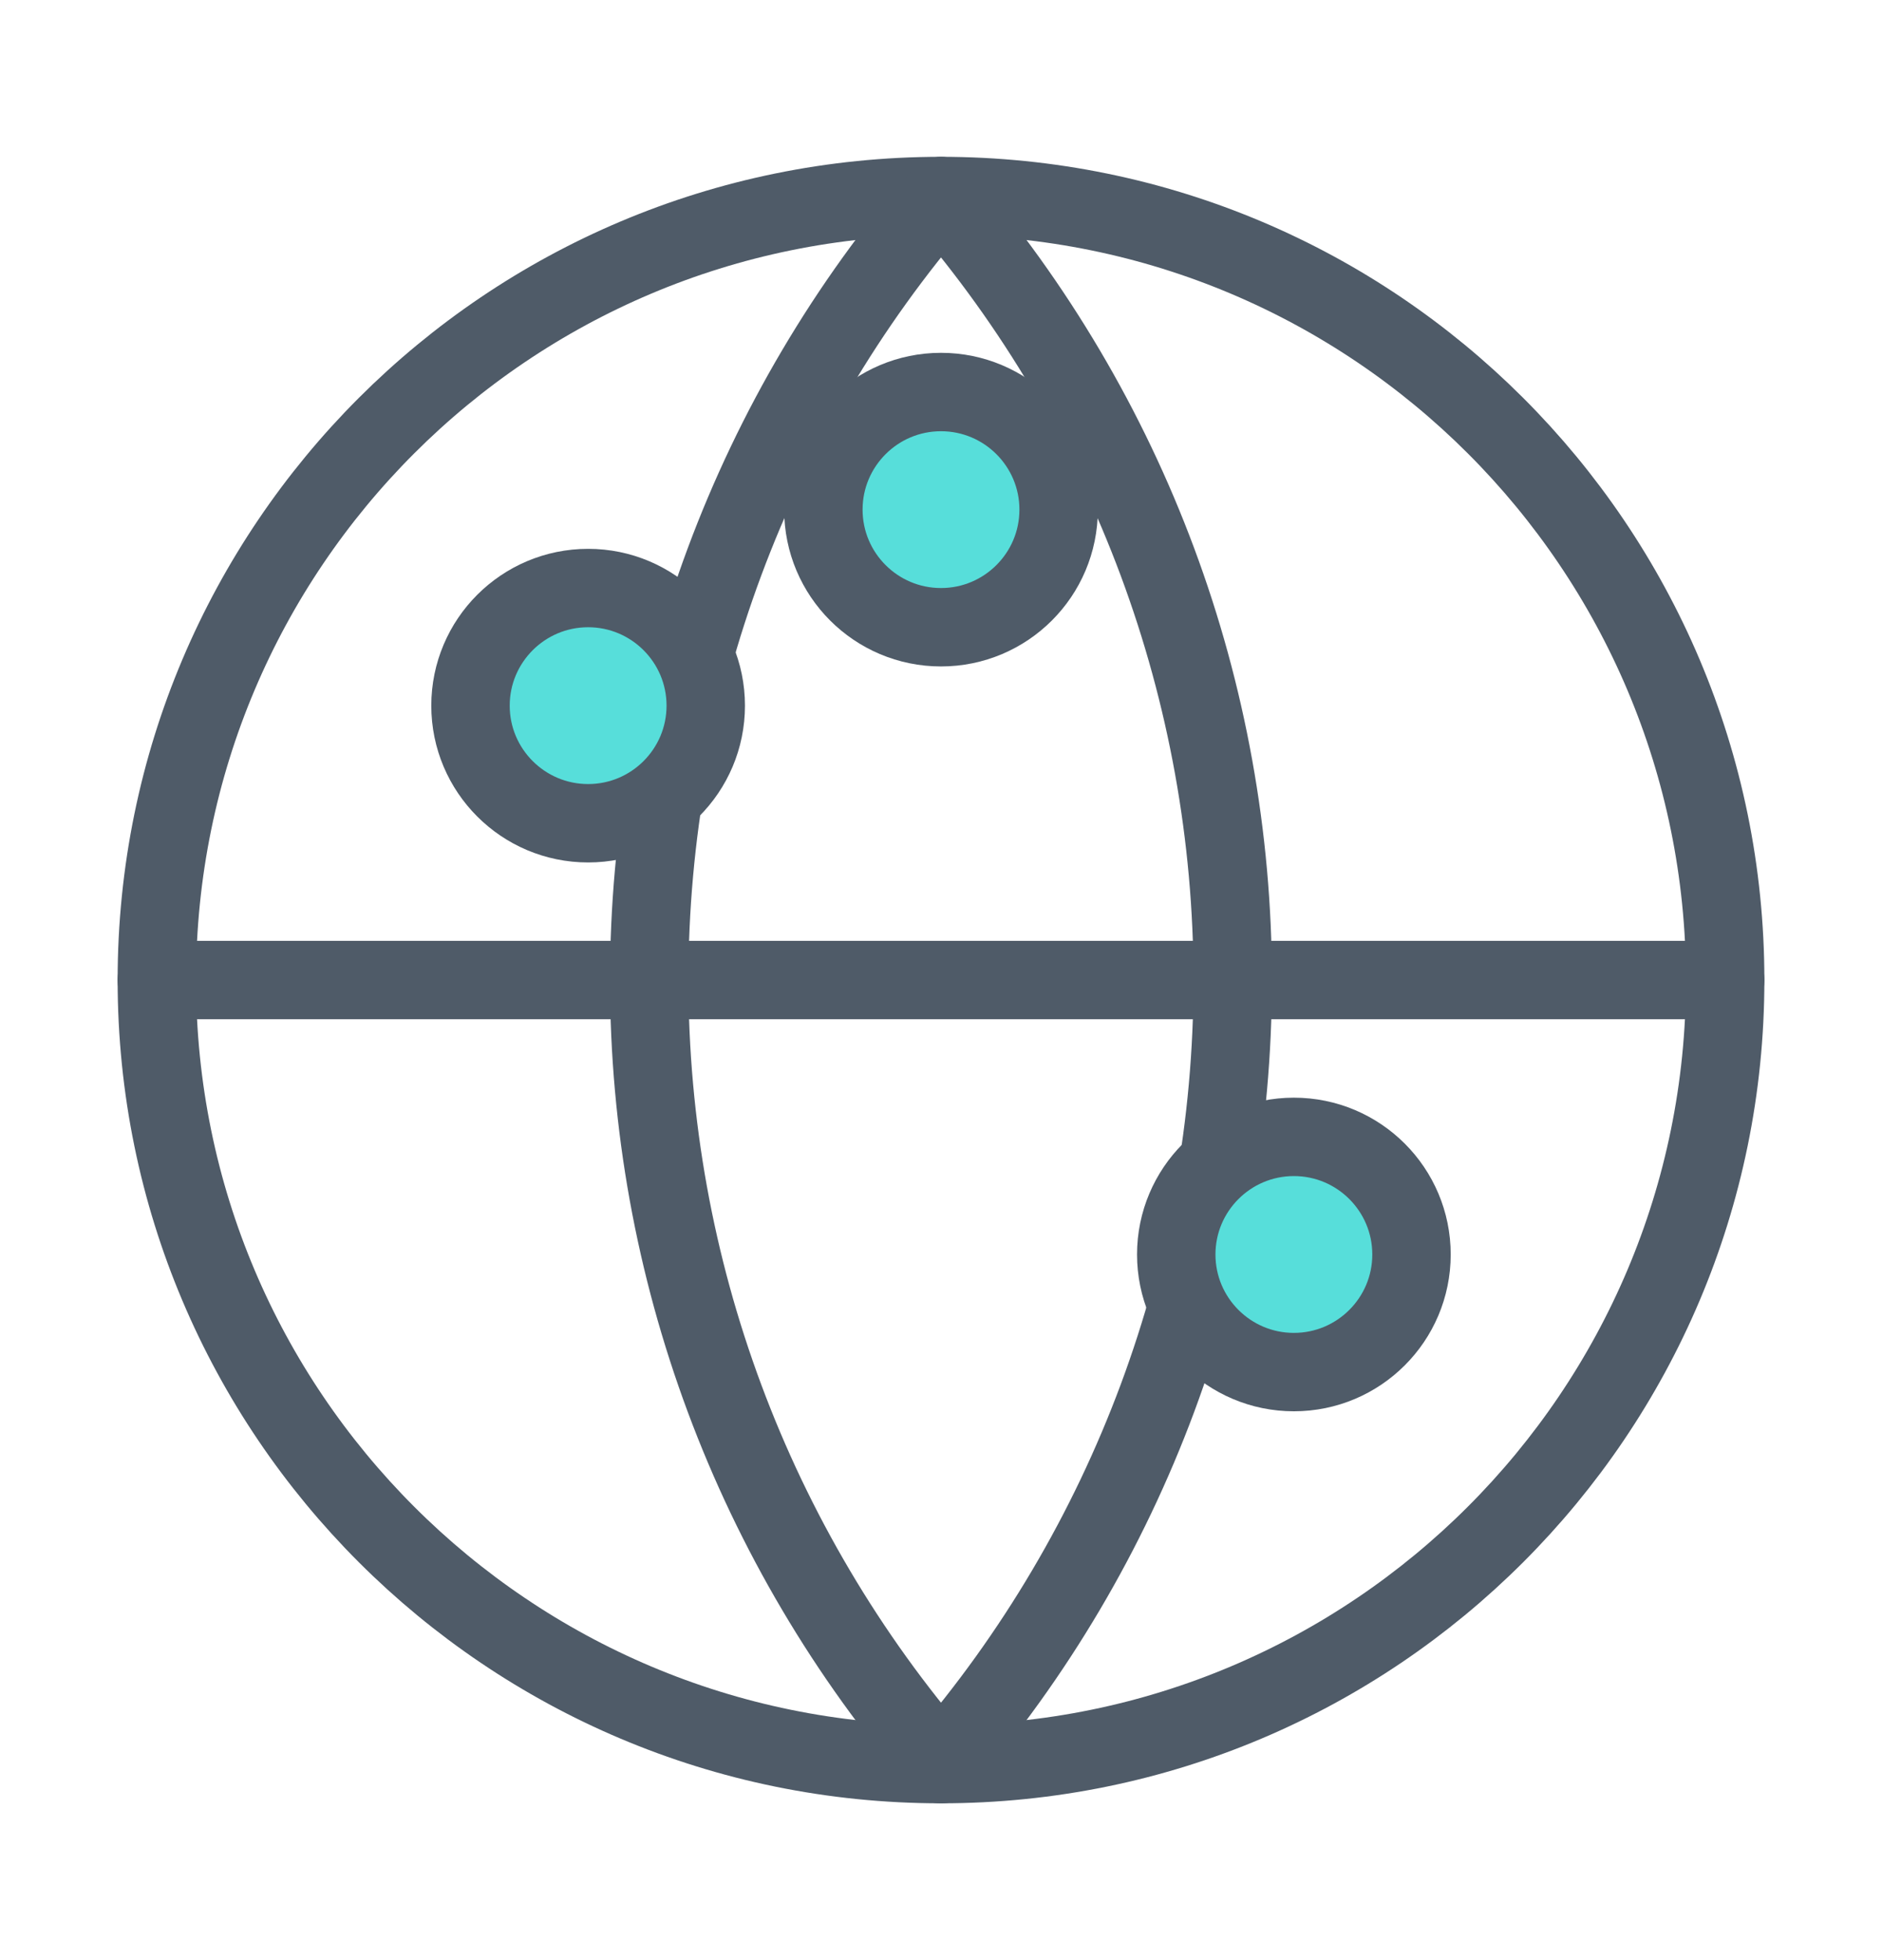
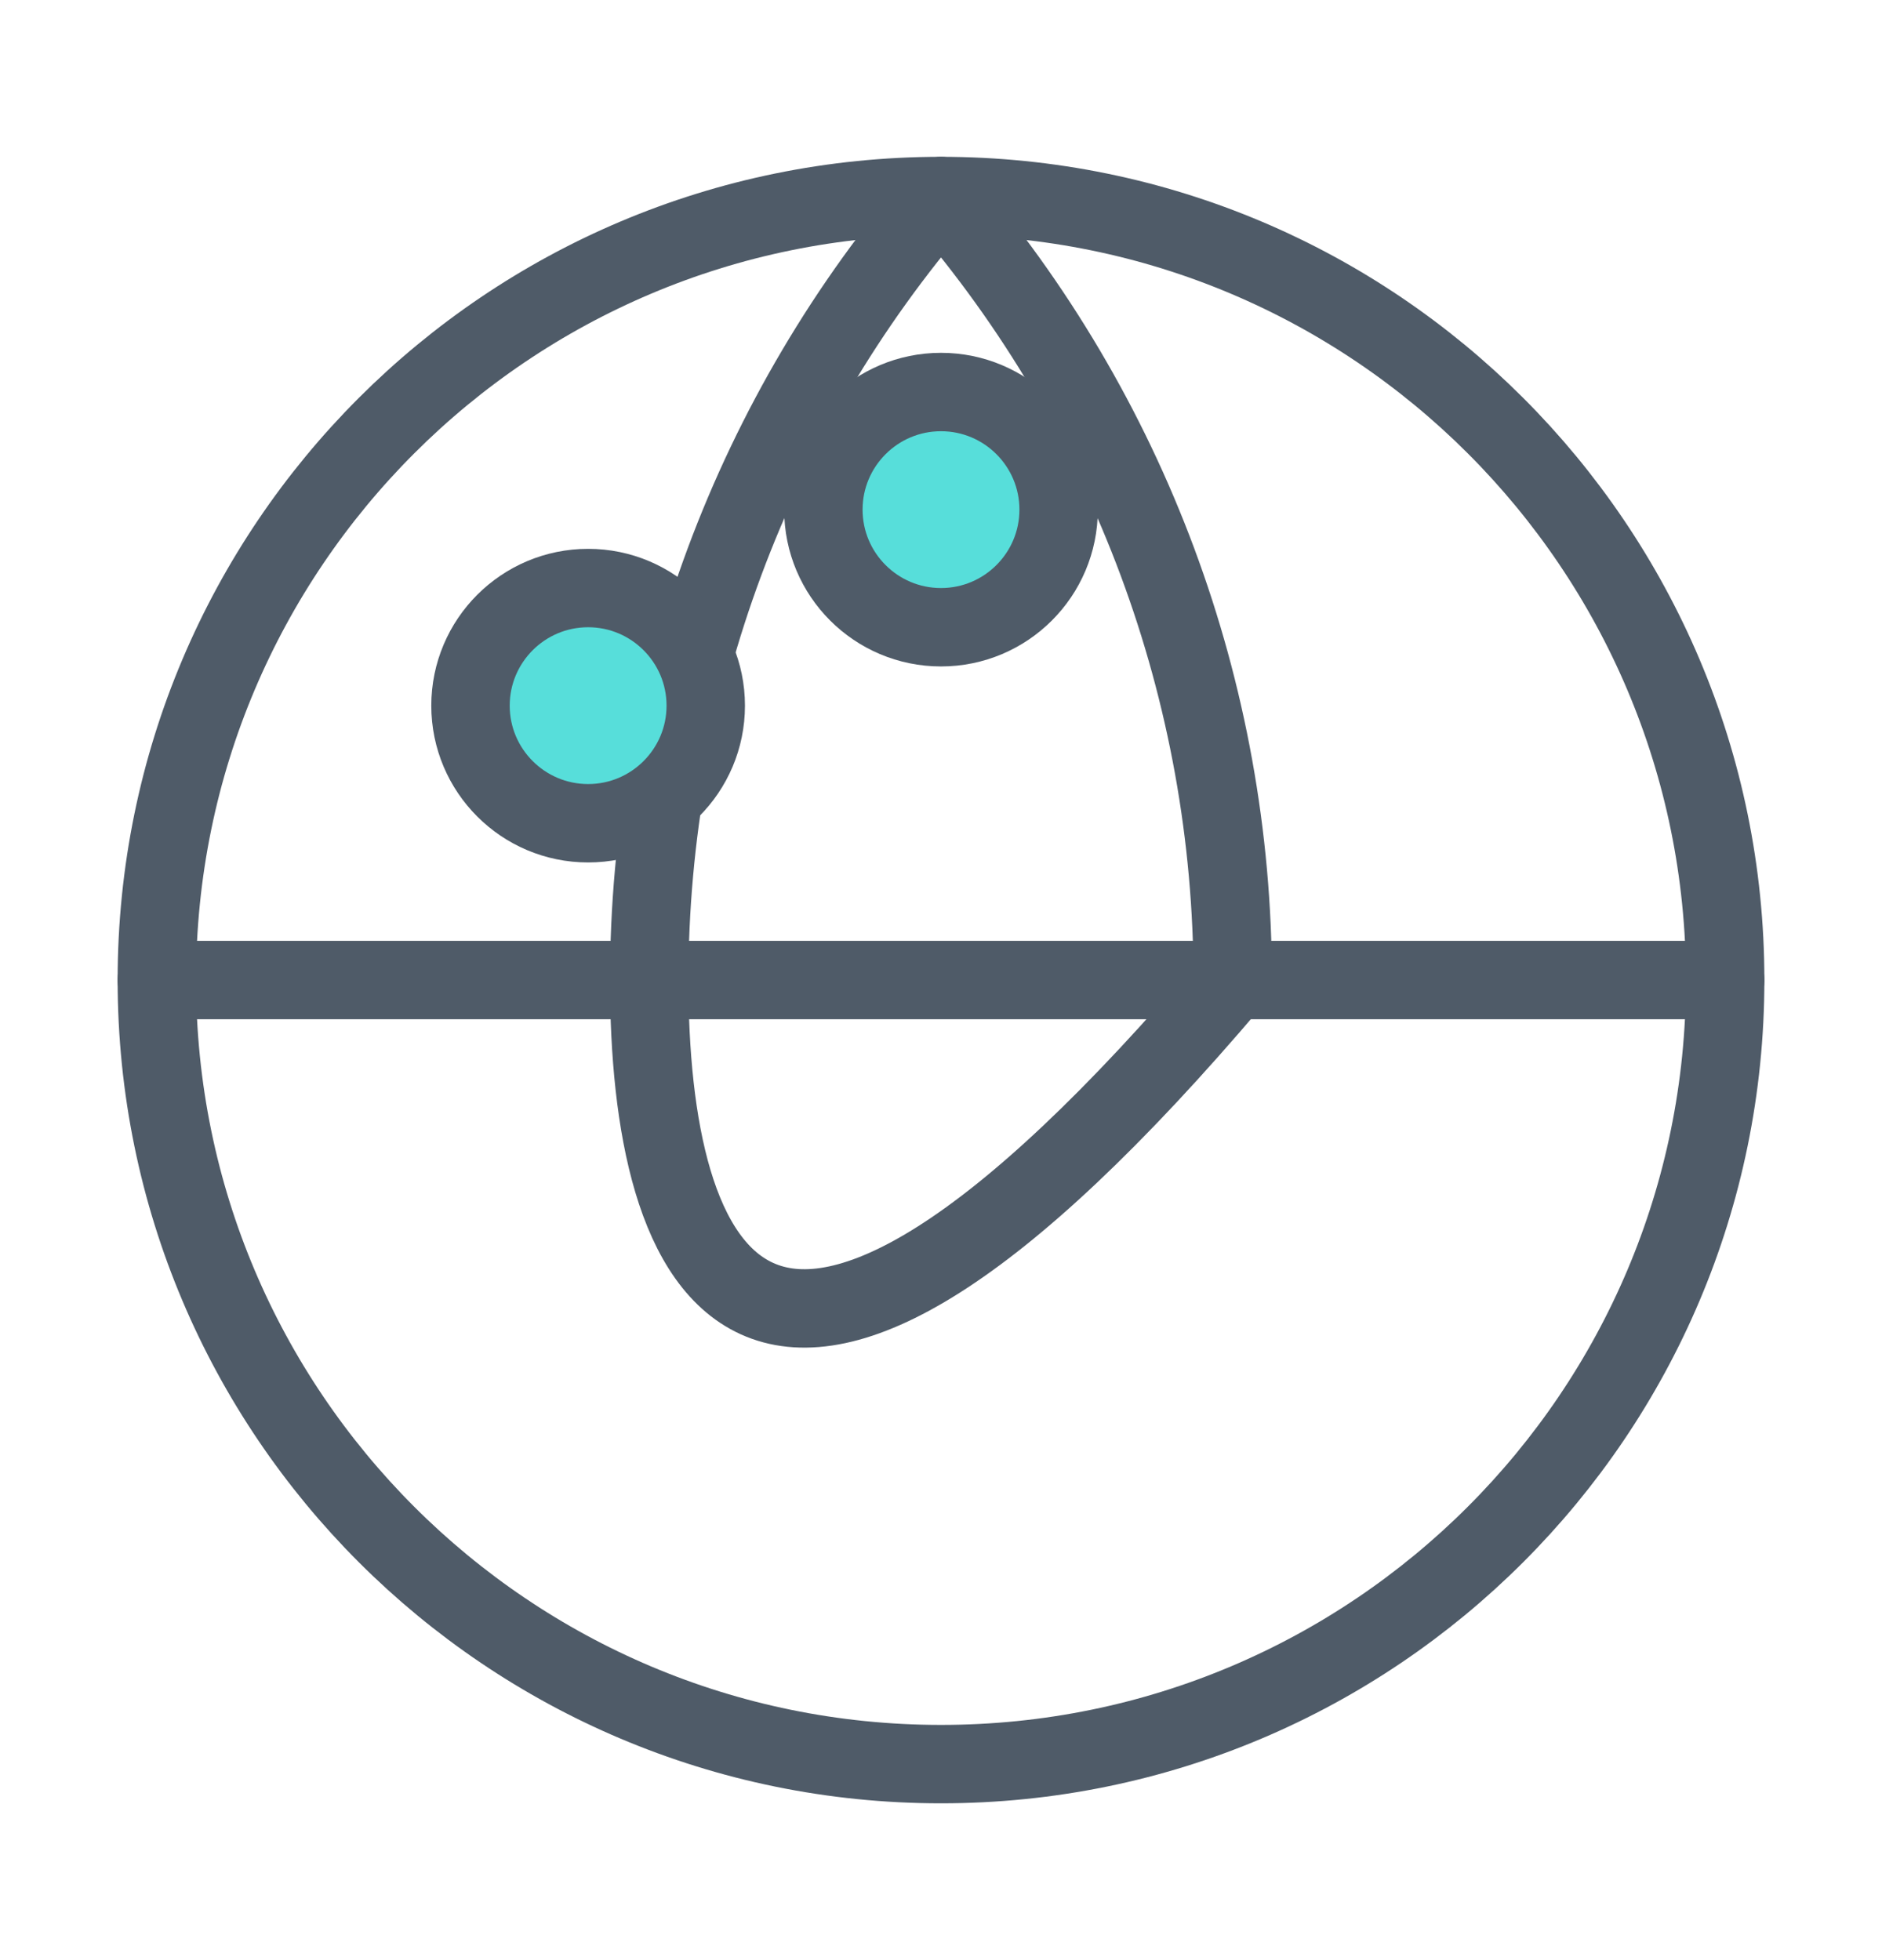
<svg xmlns="http://www.w3.org/2000/svg" width="24" height="25" viewBox="0 0 24 25" fill="none">
  <path d="M12 22.5C17.523 22.5 22 18.023 22 12.5C22 6.977 17.523 2.5 12 2.5C6.477 2.5 2 6.977 2 12.5C2 18.023 6.477 22.5 12 22.5Z" stroke="#4F5B68" stroke-linecap="round" stroke-linejoin="round" />
  <path d="M2 12.5H22" stroke="#4F5B68" stroke-linecap="round" stroke-linejoin="round" />
-   <path d="M12 2.5C14.399 5.279 15.72 8.828 15.72 12.5C15.72 16.172 14.399 19.721 12 22.5C9.6 19.721 8.279 16.172 8.279 12.5C8.279 8.828 9.6 5.279 12 2.5Z" stroke="#4F5B68" stroke-linecap="round" stroke-linejoin="round" />
+   <path d="M12 2.5C14.399 5.279 15.72 8.828 15.72 12.5C9.6 19.721 8.279 16.172 8.279 12.5C8.279 8.828 9.6 5.279 12 2.5Z" stroke="#4F5B68" stroke-linecap="round" stroke-linejoin="round" />
  <path d="M7.5 10.5C8.328 10.5 9 9.828 9 9C9 8.172 8.328 7.5 7.5 7.5C6.672 7.5 6 8.172 6 9C6 9.828 6.672 10.5 7.5 10.5Z" fill="#57DEDA" stroke="#4F5B68" stroke-linecap="round" stroke-linejoin="round" />
-   <path d="M16.5 17.5C17.328 17.5 18 16.828 18 16C18 15.172 17.328 14.5 16.5 14.5C15.672 14.5 15 15.172 15 16C15 16.828 15.672 17.5 16.5 17.5Z" fill="#57DEDA" stroke="#4F5B68" stroke-linecap="round" stroke-linejoin="round" />
  <path d="M12 8C12.828 8 13.5 7.328 13.5 6.5C13.5 5.672 12.828 5 12 5C11.172 5 10.5 5.672 10.5 6.5C10.5 7.328 11.172 8 12 8Z" fill="#57DEDA" stroke="#4F5B68" stroke-linecap="round" stroke-linejoin="round" />
</svg>